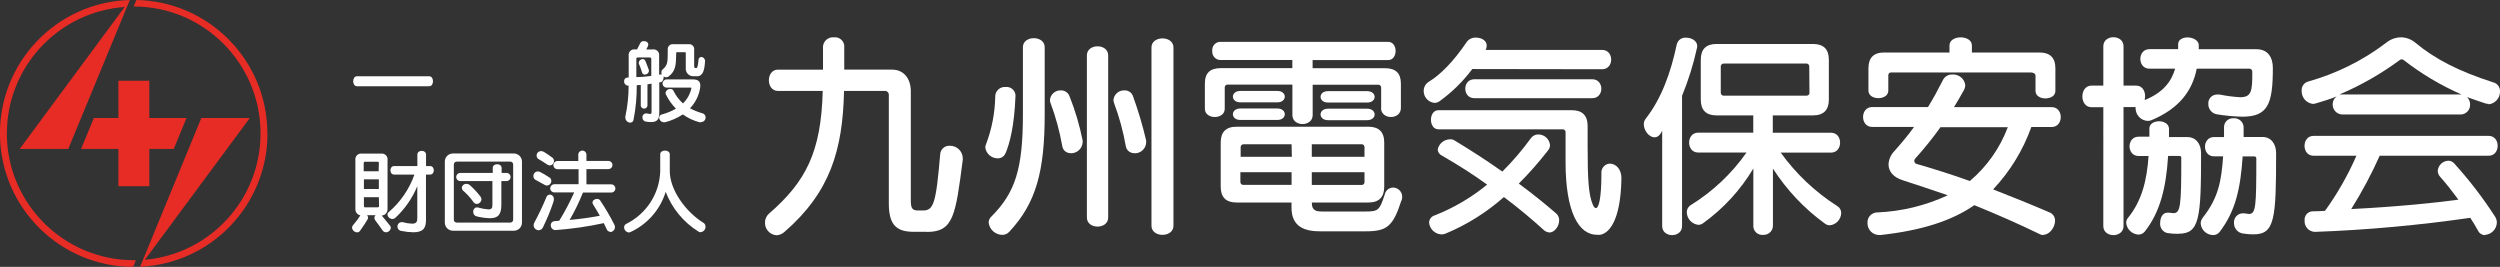
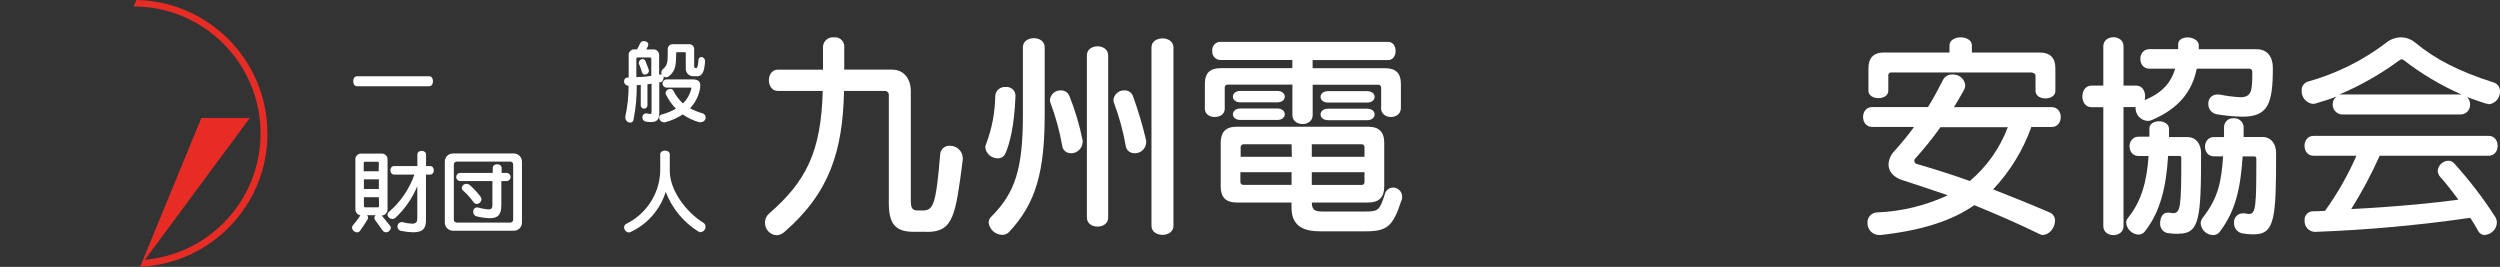
<svg xmlns="http://www.w3.org/2000/svg" id="_レイヤー_2" data-name="レイヤー_2" viewBox="0 0 366.16 39.09">
  <rect x="0" y="0" width="366.16" height="39.09" fill="#333333" stroke="none" />
  <g id="_レイヤー_1-2" data-name="レイヤー_1">
    <g id="_レイヤー_2-2" data-name="レイヤー_2">
      <g id="_レイヤー_1-2" data-name="レイヤー_1-2">
-         <polygon points="17.34 11.82 17.34 17.28 13.75 17.28 11.88 21.81 17.34 21.81 17.34 27.27 21.87 27.27 21.87 21.81 25.45 21.81 27.32 17.28 21.87 17.28 21.87 11.82 17.34 11.82" style="fill: #e72c26;" />
-         <path d="M1.01,19.54c0-9.74,7.53-17.82,17.25-18.52L2.89,21.81h7.11L18.6,1h0l.42-1h0C8.22.29-.29,9.28,0,20.07c.29,10.57,8.93,18.99,19.5,19.02l.4-.98h-.3c-10.26,0-18.59-8.31-18.6-18.57Z" style="fill: #e72c26;" />
        <path d="M39.16,19.54c0-10.65-8.53-19.34-19.19-19.54l-.39.95h0c10.27,0,18.58,8.33,18.58,18.6,0,9.62-7.36,17.65-16.94,18.5l15.37-20.77h-7.1l-8.74,21.24-.23.55h0c10.44-.47,18.67-9.07,18.66-19.53Z" style="fill: #e72c26;" />
        <path d="M135.75,33.95h-1.97c-2.7,0-3.6-1.26-3.6-4.19v-15.83c.03-.3-.19-.58-.49-.61-.03,0-.06,0-.09,0h-5.98c-.19,8.66-2.03,14.84-8.74,20.66-.31.28-.71.45-1.13.48-.98-.06-1.73-.88-1.71-1.87,0-.49.21-.96.58-1.29,5.46-4.73,7.65-9.1,7.88-17.98h-6.56c-1.77,0-1.77-3.12,0-3.12h6.6v-3.42c.08-.8.79-1.39,1.59-1.31,0,0,0,0,.01,0,.74-.09,1.42.44,1.51,1.18,0,.04,0,.08,0,.13v3.42h7.01c1.74,0,2.74,1.35,2.74,3.16v15.83c0,1.16.09,1.64,1.03,1.64h.73c1.57,0,1.93-.96,2.54-8.2.03-.74.65-1.31,1.38-1.28.01,0,.02,0,.03,0,1.02-.02,1.87.78,1.9,1.8v.26c-1.06,8.15-1.35,10.56-5.25,10.56" style="fill: #fff;" />
        <path d="M147.26,22.46c-.19.46-.64.75-1.13.73-.91,0-1.69-.66-1.82-1.57,0-.19.04-.38.13-.55.85-2.25,1.3-4.64,1.33-7.05.06-.77.74-1.34,1.51-1.28,0,0,0,0,0,0,.72-.08,1.36.43,1.45,1.14,0,.05,0,.09,0,.14v.07c-.16,4.37-.87,7.02-1.46,8.36M147.79,33.98c-.26.27-.62.42-1,.42-1.02-.02-1.87-.79-1.99-1.8,0-.33.14-.65.39-.87,3.53-3.54,4.63-7.02,4.63-15.02V6.91c0-1.76,3.19-1.76,3.19,0v9.79c0,8.39-1.25,13.06-5.22,17.28M156.83,22.43c-.63.03-1.18-.44-1.25-1.06-.38-2.14-.95-4.24-1.71-6.27-.06-.15-.1-.32-.09-.48.08-.81.79-1.42,1.6-1.38.56-.02,1.06.32,1.26.84.84,2.1,1.48,4.28,1.93,6.5v.26c-.05.93-.84,1.64-1.77,1.61M159.19,31.86V8.11c0-1.77,3.12-1.77,3.12,0v23.75c0,1.77-3.12,1.77-3.12,0M166.17,22.43c-.64.04-1.21-.43-1.29-1.06-.37-2.14-.95-4.24-1.71-6.27-.06-.15-.09-.32-.09-.48.09-.81.79-1.42,1.61-1.38.56-.03,1.06.31,1.25.84.77,2.13,1.42,4.3,1.93,6.5.01.12.01.23,0,.35-.07.88-.82,1.55-1.71,1.52M168.65,33.07V6.95c0-1.77,3.22-1.77,3.22,0v26.12c0,1.77-3.22,1.77-3.22,0" style="fill: #fff;" />
        <path d="M202.29,15.8v-2.91c.03-.23-.13-.45-.36-.48-.04,0-.08,0-.12,0h-9.55v4.44c0,1.76-2.97,1.76-2.97,0v-4.46h-9.43c-.23-.03-.45.12-.48.35,0,.04,0,.08,0,.13v3.06c0,1.61-2.91,1.61-2.91,0v-3.7c0-1.54.77-2.25,2.32-2.25h10.49v-1.19h-10.57c-.67-.03-1.19-.6-1.16-1.27,0-.03,0-.05,0-.08-.06-.67.43-1.25,1.09-1.31.02,0,.04,0,.06,0h24.61c1.46,0,1.46,2.67,0,2.67h-11.06v1.19h10.62c1.54,0,2.31.73,2.31,2.25v3.57c0,1.77-2.91,1.77-2.91,0M205.25,29.38c-1.22,3.76-2.09,4.5-5.21,4.5h-6.7c-2.13,0-4.18-.58-4.18-3.45v-.77h-8.06c-1.54,0-2.31-.77-2.31-2.32v-6.46c0-1.54.77-2.32,2.31-2.32h19.32c1.54,0,2.32.77,2.32,2.32v6.46c0,1.54-.77,2.32-2.32,2.32h-8.28v.1c0,1.15.73,1.22,1.6,1.22h6.11c2.03,0,2.19-.12,2.97-2.51.12-.58.64-1,1.24-1,.74.02,1.33.64,1.31,1.38,0,.18-.03.35-.09.52M181.67,14.99c-1.46,0-1.46-1.67,0-1.67h5.41c1.46,0,1.46,1.67,0,1.67h-5.41ZM181.67,17.57c-1.46,0-1.46-1.68,0-1.68h5.41c1.46,0,1.46,1.68,0,1.68h-5.41ZM189.17,21.13h-6.97c-.23-.03-.45.13-.49.36,0,.04,0,.08,0,.12v1.36h7.5l-.04-1.84ZM189.17,25.22h-7.5v1.38c-.03.24.14.45.37.48.04,0,.08,0,.12,0h7.01v-1.87ZM199.85,21.61c.03-.23-.12-.45-.35-.48-.04,0-.08,0-.13,0h-7.24v1.84h7.72v-1.36ZM199.85,25.22h-7.72v1.87h7.24c.23.03.45-.12.48-.35,0-.04,0-.08,0-.13v-1.38ZM194.51,15.02c-1.46,0-1.46-1.67,0-1.67h5.73c1.46,0,1.46,1.67,0,1.67h-5.73ZM194.51,17.6c-1.46,0-1.46-1.68,0-1.68h5.73c1.46,0,1.46,1.68,0,1.68h-5.73Z" style="fill: #fff;" />
-         <path d="M215.64,10.11c-1.36,1.81-2.98,3.41-4.82,4.73-.21.15-.47.23-.73.23-.9-.09-1.59-.86-1.57-1.77,0-.56.31-1.08.8-1.36,1.61-.96,3.6-2.96,5.53-5.83.31-.4.81-.63,1.32-.6.81,0,1.58.42,1.58,1.16,0,.22-.05.44-.16.64h17.07c1.76,0,1.76,2.83,0,2.83l-19.02-.03ZM226.91,34.04c-.3-.02-.59-.14-.81-.36-1.67-1.51-3.6-3.15-5.83-4.82-2.55,2.26-5.46,4.08-8.61,5.38-.18.06-.37.1-.55.09-.95-.05-1.72-.79-1.8-1.73.02-.5.36-.93.84-1.06,2.77-1.09,5.36-2.61,7.66-4.5-2-1.46-4.22-2.87-6.62-4.25-.36-.16-.6-.51-.62-.9.18-.86.93-1.47,1.81-1.49.23-.01.45.04.64.16,2.42,1.46,4.79,2.99,7.02,4.57,1.52-1.52,2.92-3.15,4.18-4.89.25-.35.66-.56,1.09-.55.88,0,1.62.67,1.71,1.54,0,.29-.1.58-.29.8-1.33,1.71-2.75,3.33-4.28,4.86,2.09,1.54,3.96,3.06,5.47,4.37.3.26.46.64.44,1.03,0,.84-.67,1.77-1.46,1.77M234.26,34.39h-.35c-2.71,0-4.61-3.37-4.61-10.65v-4.31c.04-.23-.12-.45-.35-.49-.04,0-.08,0-.13,0h-18.14c-1.46,0-1.46-2.8,0-2.8h19.53c1.54,0,2.32.77,2.32,2.32v2.91c0,4.82.12,7.14.77,8.63.12.28.29.48.44.48.39,0,.81-1.25.81-5.06-.08-.72.43-1.36,1.14-1.45.04,0,.07,0,.11,0,.8,0,1.68.73,1.68,2.1v.06c-.1,6.34-1.9,8.14-3.22,8.27M215.93,14.38c-1.76,0-1.76-2.77,0-2.77h17.28c1.77,0,1.77,2.77,0,2.77h-17.28Z" style="fill: #fff;" />
-         <path d="M248.55,7.01c-.52,2.4-1.26,4.75-2.19,7.02v19.08c0,1.77-2.91,1.77-2.91,0v-13.97c-.32.73-.73.97-1.12.97-.81,0-1.57-1-1.57-1.9-.01-.29.08-.57.26-.8,2.29-2.91,3.69-6.73,4.57-10.93.16-.62.75-1.03,1.38-.96.77,0,1.61.45,1.61,1.22,0,.1,0,.19-.04.28M267.97,32.99c-.24,0-.48-.08-.67-.23-3.03-2.19-5.61-4.93-7.63-8.07v8.42c-.03.74-.66,1.32-1.41,1.29-.02,0-.03,0-.05,0-.71.06-1.34-.46-1.41-1.18,0-.04,0-.07,0-.11v-8.43c-1.88,3.15-4.39,5.88-7.37,8.02-.2.15-.44.23-.68.23-.95-.1-1.67-.89-1.7-1.84,0-.41.2-.8.55-1.03,3.23-1.99,6.02-4.61,8.2-7.72h-7.08c-1.77,0-1.77-2.91,0-2.91h8.07v-2.53h-5.37c-1.55,0-2.32-.77-2.32-2.32v-5.83c0-1.54.77-2.31,2.32-2.31h14.12c1.55,0,2.32.77,2.32,2.31v5.83c0,1.54-.77,2.32-2.32,2.32h-5.89v2.54h8.53c1.77,0,1.77,2.91,0,2.91h-7.37c2.24,3.12,5.06,5.78,8.31,7.85.35.21.55.59.55,1-.03.94-.74,1.71-1.68,1.8M264.99,9.79c.03-.23-.12-.45-.35-.48-.04,0-.08,0-.13,0h-12c-.24-.03-.45.14-.48.37,0,.04,0,.07,0,.11v3.74c-.03.24.14.45.37.48.04,0,.07,0,.11,0h12.03c.23.03.45-.12.48-.35,0-.04,0-.08,0-.13l-.03-3.74Z" style="fill: #fff;" />
        <path d="M299.28,34.43c-.18,0-.36-.04-.52-.13-3.12-1.52-6.3-2.91-9.59-4.25-3.31,2.29-7.69,3.7-13.71,4.37h-.23c-.95,0-1.71-.77-1.71-1.72,0-.02,0-.03,0-.05-.05-.8.56-1.49,1.37-1.54.03,0,.06,0,.09,0,3.56-.15,7.06-1,10.3-2.51-2.19-.77-4.37-1.46-6.56-2.19-1.41-.42-2.12-1.32-2.12-2.32.03-.72.33-1.41.83-1.93,1.06-1.19,2.06-2.38,2.91-3.57h-6.14c-1.77,0-1.77-2.91,0-2.91h8.18c.8-1.29,1.51-2.61,2.19-3.96.26-.52.8-.84,1.38-.81.94-.06,1.77.61,1.89,1.54,0,.25-.07.5-.19.73-.48.87-.97,1.71-1.46,2.51h14.31c1.77,0,1.77,2.91,0,2.91h-2.98c-1.22,3.4-3.12,6.51-5.6,9.14,2.57,1,5.28,2.09,8.27,3.37.5.2.82.69.8,1.22,0,.97-.8,2.06-1.73,2.06M298.13,13.28v-2.19c0-.32-.36-.48-.68-.48h-20.4c-.23-.03-.45.12-.48.35,0,.04,0,.08,0,.13v2.19c0,1.46-2.91,1.46-2.91,0v-3.27c0-1.55.77-2.33,2.31-2.32h9.56v-1.03c0-.81.84-1.19,1.64-1.19s1.64.39,1.64,1.19v1.03h9.91c1.54,0,2.32.77,2.32,2.32v3.31c0,1.46-2.91,1.46-2.91,0M284.21,18.63c-1.13,1.58-2.35,3.09-3.64,4.53-.12.11-.19.26-.2.42.01.23.19.42.42.45,2.67.77,5.18,1.57,7.72,2.48,2.5-2.11,4.41-4.82,5.56-7.88h-9.87Z" style="fill: #fff;" />
        <path d="M328.39,17.09c-1.26-.03-2.52-.15-3.76-.36-.72-.15-1.23-.81-1.19-1.54-.04-.7.49-1.3,1.19-1.34.04,0,.08,0,.13,0,.12-.01.24-.01.36,0,.98.2,1.96.33,2.96.39,1.73,0,1.8-.93,1.8-3.73.01-.22-.14-.41-.36-.45h-7.78c-.64,3.25-2.57,5.83-6.6,7.53-.18.08-.38.13-.58.12-.96-.05-1.72-.81-1.77-1.77-.02-.08-.02-.17,0-.26h-1.77v17.43c0,1.77-2.96,1.77-2.96,0V15.7h-1.74c-1.77,0-1.77-3.16,0-3.16h1.74v-5.76c0-1.77,2.96-1.77,2.96,0v5.76h1.83c1.1,0,1.52,1.13,1.26,2.12,2.7-1.09,3.92-2.7,4.47-4.6h-3.77c-1.77,0-1.77-2.86,0-2.86h4.21v-.73c0-.67.68-.99,1.38-.99s1.64.38,1.64,1.15v.58h8.47c1.64,0,2.38,1.19,2.38,2.73,0,5.34-.73,7.15-4.5,7.15M319.06,34.25c-.55,0-1.1-.04-1.64-.12-.68-.17-1.12-.82-1.03-1.52,0-.73.36-1.46,1.06-1.46h.23c.21.03.42.05.63.07,1.07,0,1.17-1.09,1.17-8.02,0-.2,0-.36-.29-.36h-1.64c-.29,4.63-1.16,8.24-3.44,11.1-.23.27-.56.42-.9.42-.94-.05-1.7-.77-1.8-1.71,0-.27.08-.53.26-.73,2.03-2.51,2.77-5.46,3.02-9.07h-1.46c-1.77,0-1.77-2.83,0-2.83h1.58v-1.23c0-.68.73-1.03,1.41-1.03s1.46.36,1.46,1.1v1.22h2.7c1.29,0,2,1.06,2,2.35,0,9.59-.23,11.8-3.29,11.8M330.11,34.33c-.54,0-1.08-.05-1.61-.13-.76-.11-1.32-.78-1.3-1.54-.06-.71.46-1.34,1.17-1.41.03,0,.06,0,.09,0,.09-.01.19-.01.28,0,.21.04.43.07.64.09,1.03,0,1.09-1.09,1.09-8.07,0-.2-.04-.36-.29-.36h-1.71c-.32,4.63-1,7.95-3.38,11.07-.23.29-.59.46-.96.45-.94-.02-1.72-.74-1.81-1.68,0-.33.12-.64.33-.9,2.32-2.96,2.7-5.41,2.96-8.95h-1.33c-1.77,0-1.77-2.83,0-2.83h1.46v-1.46c0-.72.59-1.3,1.31-1.29.04,0,.07,0,.11,0,.75-.05,1.41.52,1.45,1.28,0,.03,0,.05,0,.08v1.38h2.76c1.29,0,2,1.06,2,2.35,0,9.62-.19,11.91-3.28,11.91" style="fill: #fff;" />
        <path d="M364.48,15.21c-.15,0-.3-.01-.44-.06-.52-.17-2.19-.73-2.7-.93.29.29.45.68.44,1.09.03.78-.58,1.43-1.35,1.46-.01,0-.02,0-.03,0h-17.34c-.79-.02-1.41-.67-1.41-1.46-.01-.47.2-.91.58-1.19-.73.32-2,.73-3.06,1.03-.14.04-.27.06-.42.07-.97-.12-1.68-.96-1.64-1.93-.05-.62.36-1.19.96-1.35,4.14-1.16,8.03-3.09,11.45-5.7.6-.49,1.35-.76,2.12-.77.77,0,1.51.28,2.1.77,2.83,2.35,6.21,4.15,11.45,5.83.59.15,1,.71.97,1.32.02.97-.71,1.8-1.68,1.89M363.97,34.44c-.42,0-.81-.23-1-.61-.36-.64-.73-1.28-1.16-1.93-7.53,1.09-15.11,1.78-22.72,2.06h-.09c-.86-.05-1.51-.79-1.46-1.65,0,0,0-.01,0-.02-.06-.68.43-1.28,1.11-1.34.04,0,.08,0,.11,0,.61,0,1.19-.04,1.77-.07,1.82-2.52,3.36-5.23,4.6-8.07h-6.28c-1.76,0-1.76-2.91,0-2.91h25.65c1.76,0,1.76,2.91,0,2.91h-15.96c-1.21,2.7-2.6,5.31-4.17,7.81,7.08-.36,12.84-.97,15.7-1.38-.93-1.25-1.83-2.41-2.67-3.34-.23-.25-.36-.57-.36-.9.08-.82.76-1.45,1.58-1.46.32,0,.62.15.83.39,2.2,2.43,4.21,5.04,5.99,7.8.17.26.26.56.26.87-.03.95-.78,1.73-1.73,1.8M351.97,8.74c-.13-.06-.29-.06-.42,0-2.76,2.04-5.75,3.76-8.91,5.1h17.89c-3.05-1.34-5.93-3.05-8.55-5.1" style="fill: #fff;" />
        <path d="M52.28,12.63c-.73,0-.73-1.46,0-1.46h10.59c.73,0,.73,1.46,0,1.46h-10.59Z" style="fill: #fff;" />
        <path d="M102.05,11.16h-.43c-.6.05-1.12-.39-1.18-.99,0-.05,0-.1,0-.14v-2.29c0-.07,0-.09-.13-.09h-1.17c-.07,0-.1,0-.1.11-.04,1.6,0,2.59-1.09,3.42-.11.09-.24.14-.38.14-.13,0-.27-.04-.37-.12v.12c0,.31-.17.68-.47.73h-.17v4.42c0,.94-.23,1.41-1.22,1.41-.24,0-.49-.03-.73-.07-.31-.03-.53-.3-.52-.61-.03-.3.19-.56.49-.59.01,0,.02,0,.03,0h.14c.15.04.31.07.47.08.17,0,.21-.08.21-.31v-4.12c-.2,0-.37.07-.6.09v3.13c-.03.27-.28.46-.55.43-.23-.03-.4-.21-.43-.43v-3.04l-.59.04c.02,1.69-.14,3.38-.47,5.04-.02.25-.22.44-.47.44-.4,0-.73-.33-.73-.73,0-.06,0-.12,0-.17.32-1.48.48-2.99.48-4.51h-.08c-.33-.02-.59-.3-.58-.63,0,0,0-.01,0-.02-.02-.28.18-.52.46-.54.01,0,.03,0,.04,0h.17v-3.18c-.07-.46.24-.88.7-.95.08-.01.17-.01.25,0h.28c.17-.31.37-.73.46-.9.1-.21.32-.33.55-.31.31,0,.63.18.63.49,0,.08-.02.15-.04.23-.06.12-.14.29-.25.5h.93c.46-.07.88.24.95.7.01.08.01.17,0,.25v2.75c.11,0,.21-.05.29-.05.04,0,.08.02.11.05-.05-.1-.07-.21-.07-.33-.01-.16.05-.31.16-.42.73-.61.77-1.05.77-2.51v-.44c-.03-.4.28-.75.68-.77.04,0,.08,0,.11,0h2.29c.4-.04.76.26.79.66,0,.06,0,.11,0,.17v2.4c0,.27.13.27.31.27s.25-.41.32-1.16c-.02-.24.17-.46.41-.47,0,0,0,0,0,0,.33.03.58.32.55.65v.06c-.09,1.2-.28,2.12-1.2,2.12M95.38,8.62c.01-.1-.05-.18-.15-.2-.02,0-.03,0-.05,0h-1.78c-.1-.01-.19.06-.2.16,0,.01,0,.03,0,.04v2.67c.83,0,1.6-.09,2.19-.17v-2.49ZM94.44,10.93c-.2,0-.37-.14-.41-.34-.12-.44-.28-.86-.47-1.28-.01-.05-.01-.1,0-.15.03-.29.28-.51.58-.51.17,0,.32.11.38.27.09.24.35.83.52,1.35,0,.04,0,.09,0,.13-.03.3-.29.53-.6.52M102.67,17.91c-.07,0-.14,0-.2,0-.89-.23-1.72-.62-2.46-1.15-.8.52-1.68.91-2.61,1.15-.06,0-.12,0-.18,0-.36-.02-.65-.31-.68-.68.01-.23.18-.43.41-.47.72-.19,1.4-.47,2.05-.84-.59-.61-1.09-1.31-1.46-2.07-.04-.07-.06-.16-.06-.24.05-.36.37-.61.73-.58.18,0,.34.09.42.25.34.71.82,1.34,1.41,1.87.6-.6,1.03-1.36,1.22-2.19v-.04c0-.06,0-.09-.11-.09h-3.51c-.33,0-.6-.27-.6-.6s.27-.6.6-.6h3.82c.79,0,1.11.29,1.11.9,0,.16-.02.33-.05.49-.2,1.07-.7,2.06-1.46,2.84.57.31,1.18.55,1.81.73.28.07.48.32.48.6.01.37-.28.68-.65.69,0,0,0,0-.01,0" style="fill: #fff;" />
        <path d="M56.5,34.01c-.19,0-.36-.1-.46-.26-.37-.55-.89-1.22-1.09-1.5-.18-.22-.15-.54.06-.73h-1.24c.09.1.13.23.14.36,0,.09-.03.17-.07.24-.18.31-.66,1.08-1.11,1.69-.1.14-.26.23-.44.22-.38-.02-.69-.31-.73-.68,0-.13.05-.25.13-.35.4-.46.77-.94,1.09-1.46-.44-.08-.75-.48-.73-.93v-7.16c-.06-.46.26-.89.72-.95.08-.01.16-.01.24,0h2.8c.46-.06.89.26.95.72.01.08.01.16,0,.24v7.16c.02.49-.35.92-.85.95.48.58.79.95,1.22,1.49.07.09.11.2.11.32-.04.37-.36.65-.73.65M55.49,23.89c.01-.1-.05-.18-.15-.2-.02,0-.03,0-.05,0h-1.82c-.1-.01-.18.05-.2.15,0,.02,0,.03,0,.05v1.19h2.19l.03-1.19ZM55.49,26.27h-2.19v1.41h2.19v-1.41ZM55.49,28.88h-2.19v1.29c-.01.1.06.19.16.2.01,0,.03,0,.04,0h1.82c.1,0,.19-.07.2-.17,0-.01,0-.03,0-.04l-.03-1.29ZM62.39,25.58v6.63c0,1.18-.38,1.81-1.86,1.81-.59-.01-1.17-.08-1.75-.2-.32-.03-.57-.3-.56-.63-.02-.34.24-.63.58-.66.04,0,.09,0,.13,0,.46.13.94.21,1.41.23.73,0,.78-.36.78-.93v-4.56c-.73,1.76-1.82,3.34-3.21,4.63-.12.11-.27.17-.43.17-.37,0-.68-.27-.73-.63,0-.15.07-.3.2-.39,1.71-1.47,3-3.36,3.75-5.48h-2.97c-.73,0-.73-1.25,0-1.25h3.4v-1.68c0-.73,1.27-.73,1.27,0v1.68h.59c.73,0,.73,1.25,0,1.25h-.58Z" style="fill: #fff;" />
        <path d="M75.3,33.79h-8.96c-.66,0-1.19-.53-1.19-1.19,0,0,0,0,0,0v-8.93c0-.66.52-1.19,1.18-1.19,0,0,0,0,0,0h8.94c.65,0,1.18.54,1.18,1.19v8.93c0,.66-.52,1.19-1.18,1.19h0M75.16,24.09c0-.23-.18-.42-.41-.42,0,0,0,0-.01,0h-7.84c-.23,0-.43.18-.43.42,0,0,0,0,0,0v8.09c0,.23.19.42.42.42,0,0,0,0,0,0h7.85c.23,0,.42-.18.42-.41,0,0,0,0,0-.01v-8.09ZM73.43,26.53v3.45c0,1.46-.48,1.98-1.68,1.98-.65-.02-1.3-.11-1.94-.27-.31-.07-.52-.36-.5-.68-.03-.31.19-.6.5-.63.05,0,.1,0,.15,0,.51.15,1.04.25,1.57.29.59,0,.59-.31.59-.81v-3.34h-4.77c-.33-.04-.56-.33-.53-.66.03-.28.25-.5.53-.53h4.82v-.73c0-.73,1.3-.73,1.3,0v.73h.78c.33.04.56.33.53.66-.03.28-.25.5-.53.53h-.83ZM69.84,29.87c-.21,0-.41-.12-.52-.31-.42-.59-.91-1.13-1.46-1.61-.13-.11-.21-.27-.22-.44.03-.35.34-.6.68-.58.2,0,.39.08.53.21.56.5,1.06,1.05,1.52,1.65.09.12.14.26.15.41-.03.36-.32.65-.68.67" style="fill: #fff;" />
-         <path d="M80.14,27.19c-.11,0-.22-.04-.32-.09-.52-.29-.9-.49-1.33-.73-.23-.1-.37-.33-.37-.58,0-.36.27-.67.63-.68.12,0,.23.03.34.07.47.24.93.51,1.38.81.18.11.28.3.28.51,0,.35-.26.64-.6.66M81.09,29.47c-.43,1.31-.96,2.59-1.57,3.83-.1.25-.35.42-.63.42-.4,0-.73-.33-.73-.73,0-.14.04-.28.11-.41.64-1.18,1.22-2.4,1.73-3.64.06-.25.28-.43.54-.44.34.02.6.31.58.65,0,0,0,0,0,0,0,.1-.01.19-.04.28M80.53,24.23c-.12,0-.24-.04-.34-.11-.53-.36-.85-.54-1.26-.79-.21-.1-.34-.31-.34-.54,0-.36.29-.66.66-.66.15,0,.3.05.43.13.42.26.77.5,1.21.82.16.11.25.3.25.5,0,.34-.26.63-.6.65M89.36,33.94c-.22,0-.41-.14-.49-.35-.15-.31-.29-.63-.44-.91-2.34.51-4.71.85-7.09,1.02h-.04c-.37-.03-.65-.35-.63-.72,0,0,0,0,0,0-.02-.3.21-.56.51-.59l.73-.06c.82-1.33,1.55-2.72,2.19-4.15h-2.91c-.33,0-.6-.27-.6-.6,0-.33.27-.6.6-.6h3.55v-2.2h-3.09c-.33,0-.6-.27-.6-.6,0-.33.27-.6.6-.6h3.05v-.99c.04-.33.33-.56.66-.53.28.03.5.25.53.53v.98h3.21c.33,0,.6.27.6.6,0,.33-.27.6-.6.6h-3.21v2.23h3.64c.33,0,.6.27.6.6,0,.33-.27.6-.6.6h-4.15c-.55,1.38-1.2,2.72-1.95,4.01,1.48-.13,2.96-.33,4.42-.61-.36-.66-.73-1.23-.98-1.65-.06-.09-.1-.19-.09-.3,0-.31.36-.52.67-.52.16,0,.31.06.42.18.79,1.17,1.5,2.38,2.13,3.64.05.1.07.2.07.31,0,.4-.33.73-.73.73" style="fill: #fff;" />
        <path d="M102.66,34.02c-.12,0-.23-.03-.34-.09-2.2-1.36-3.89-3.41-4.82-5.83-.81,2.62-2.71,4.78-5.21,5.91-.06.02-.13.04-.2.04-.39-.05-.68-.38-.68-.77,0-.21.12-.4.31-.49,2.94-1.45,4.86-4.39,4.98-7.67v-2.52c0-.73,1.4-.73,1.4,0v2.48c0,2.68,2.28,5.92,4.94,7.56.19.12.3.34.29.56.02.4-.28.75-.68.79" style="fill: #fff;" />
      </g>
    </g>
  </g>
</svg>